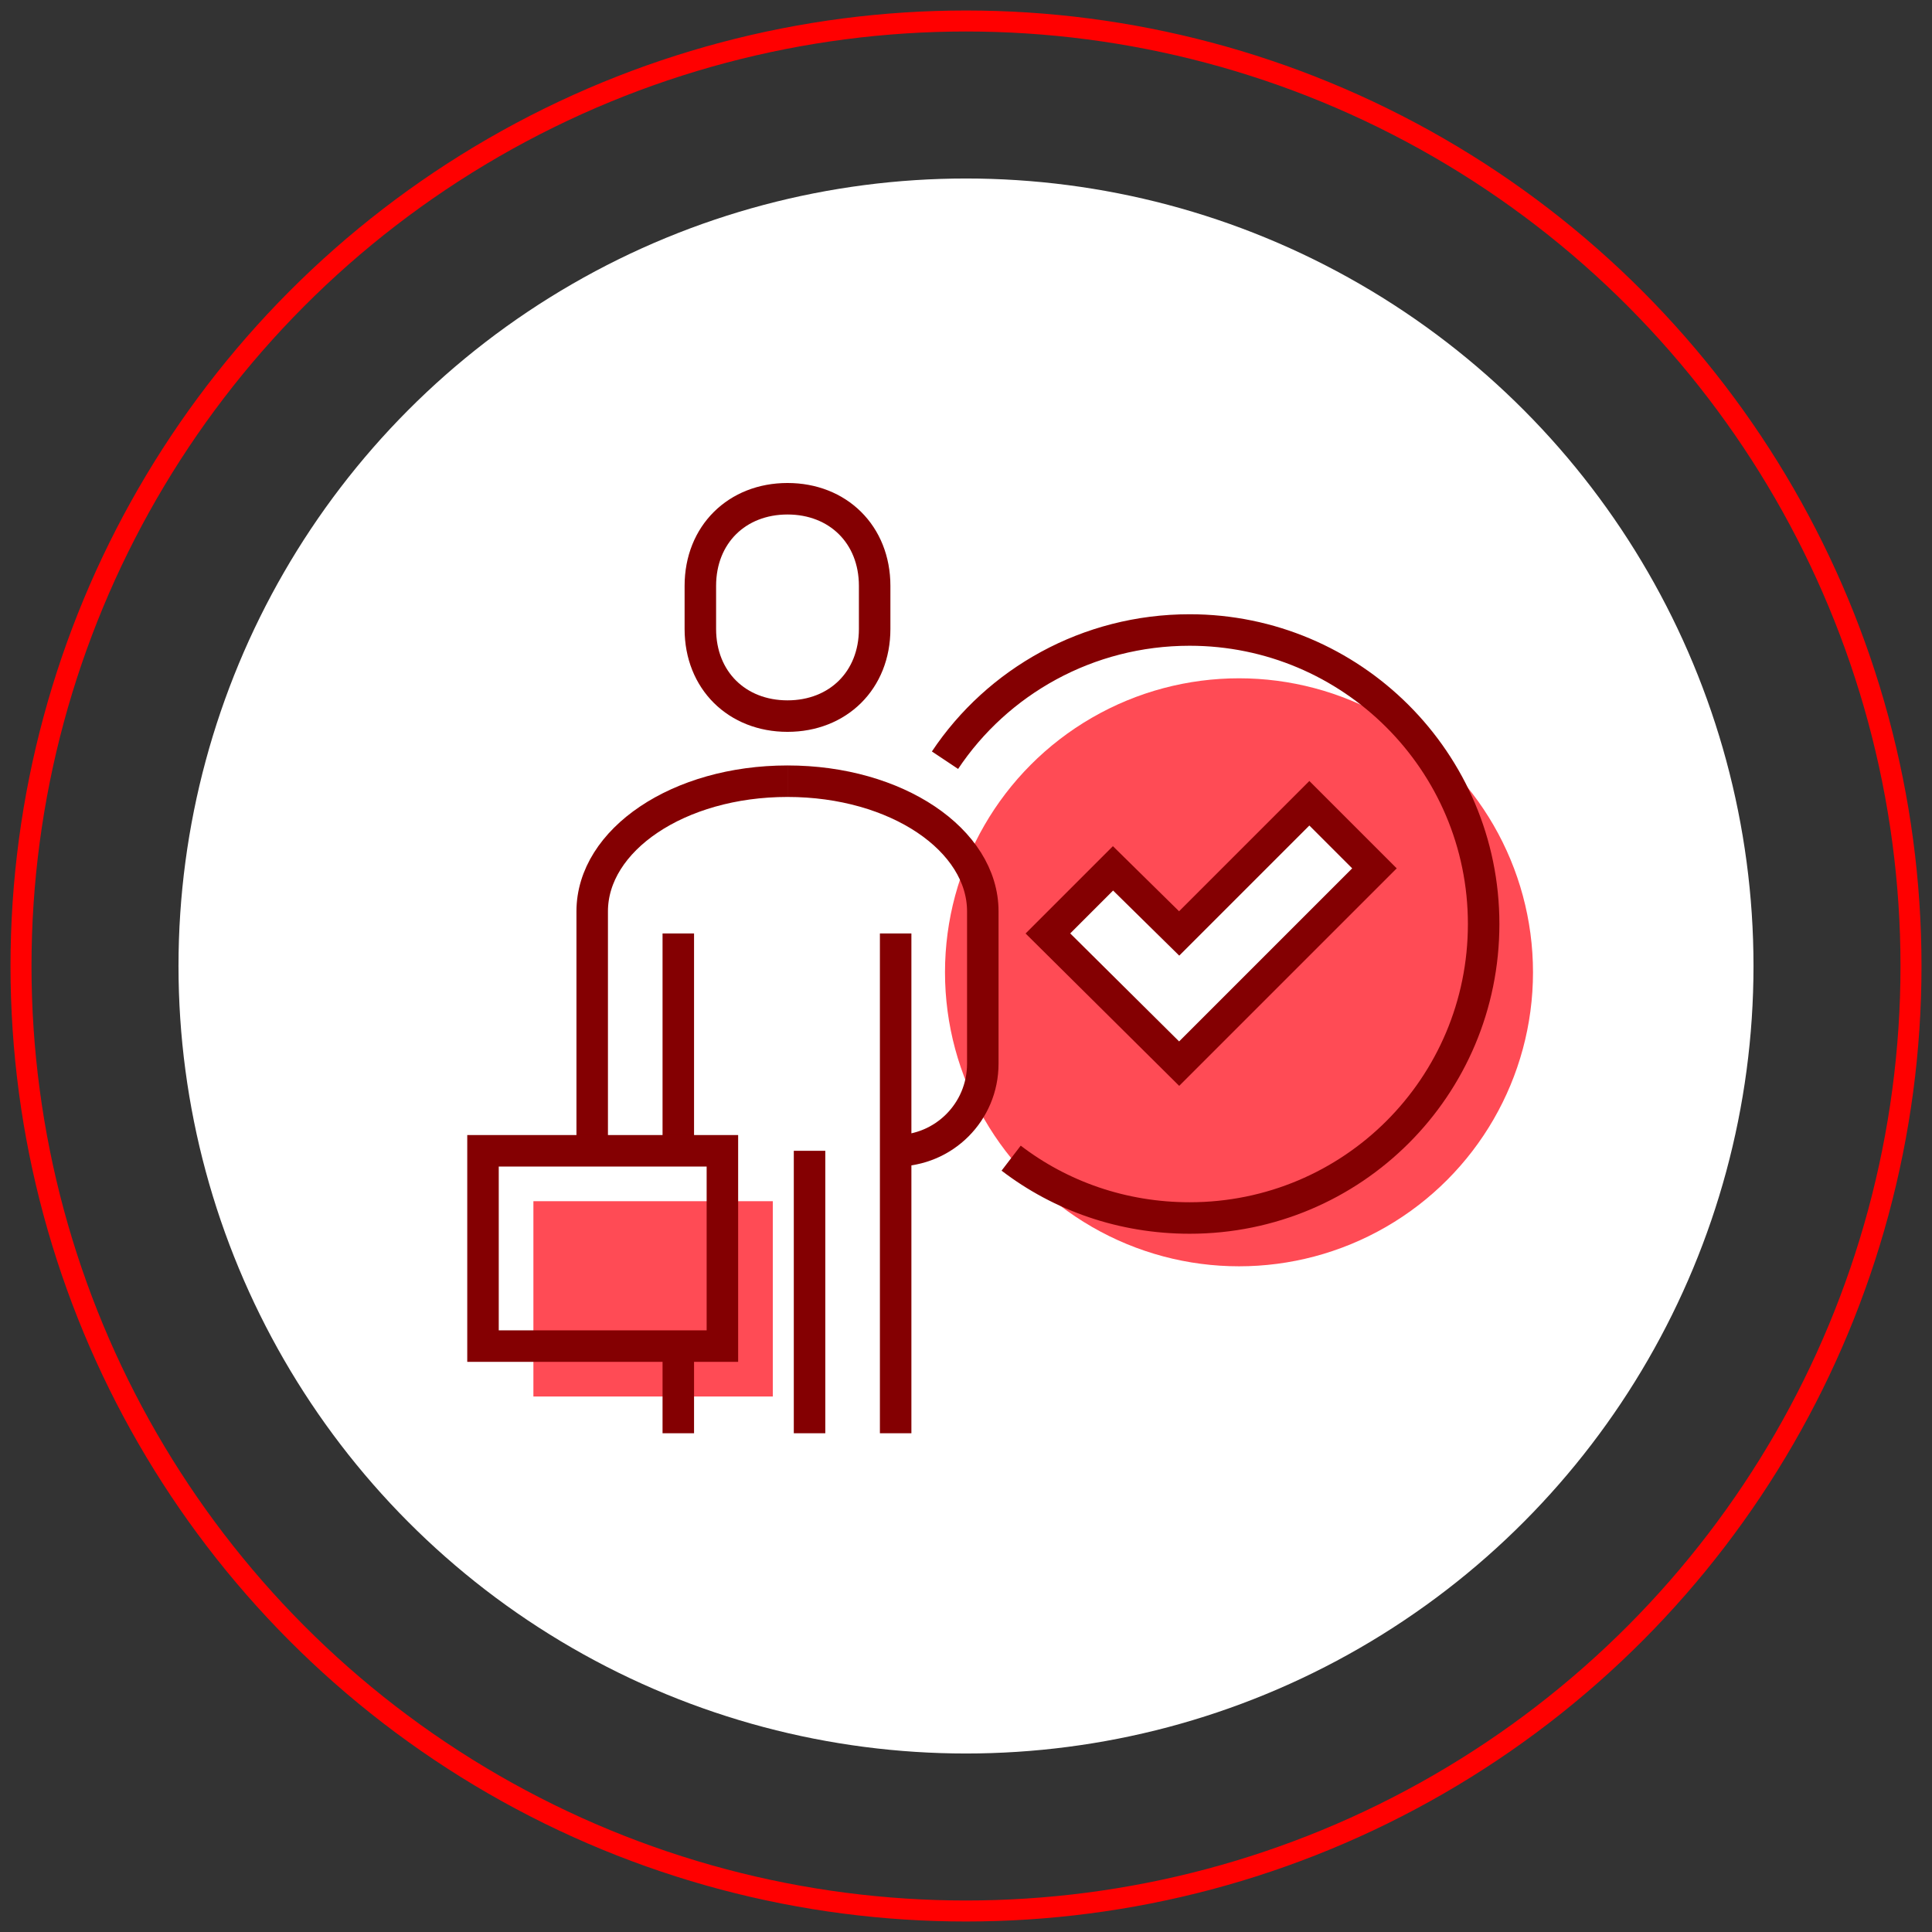
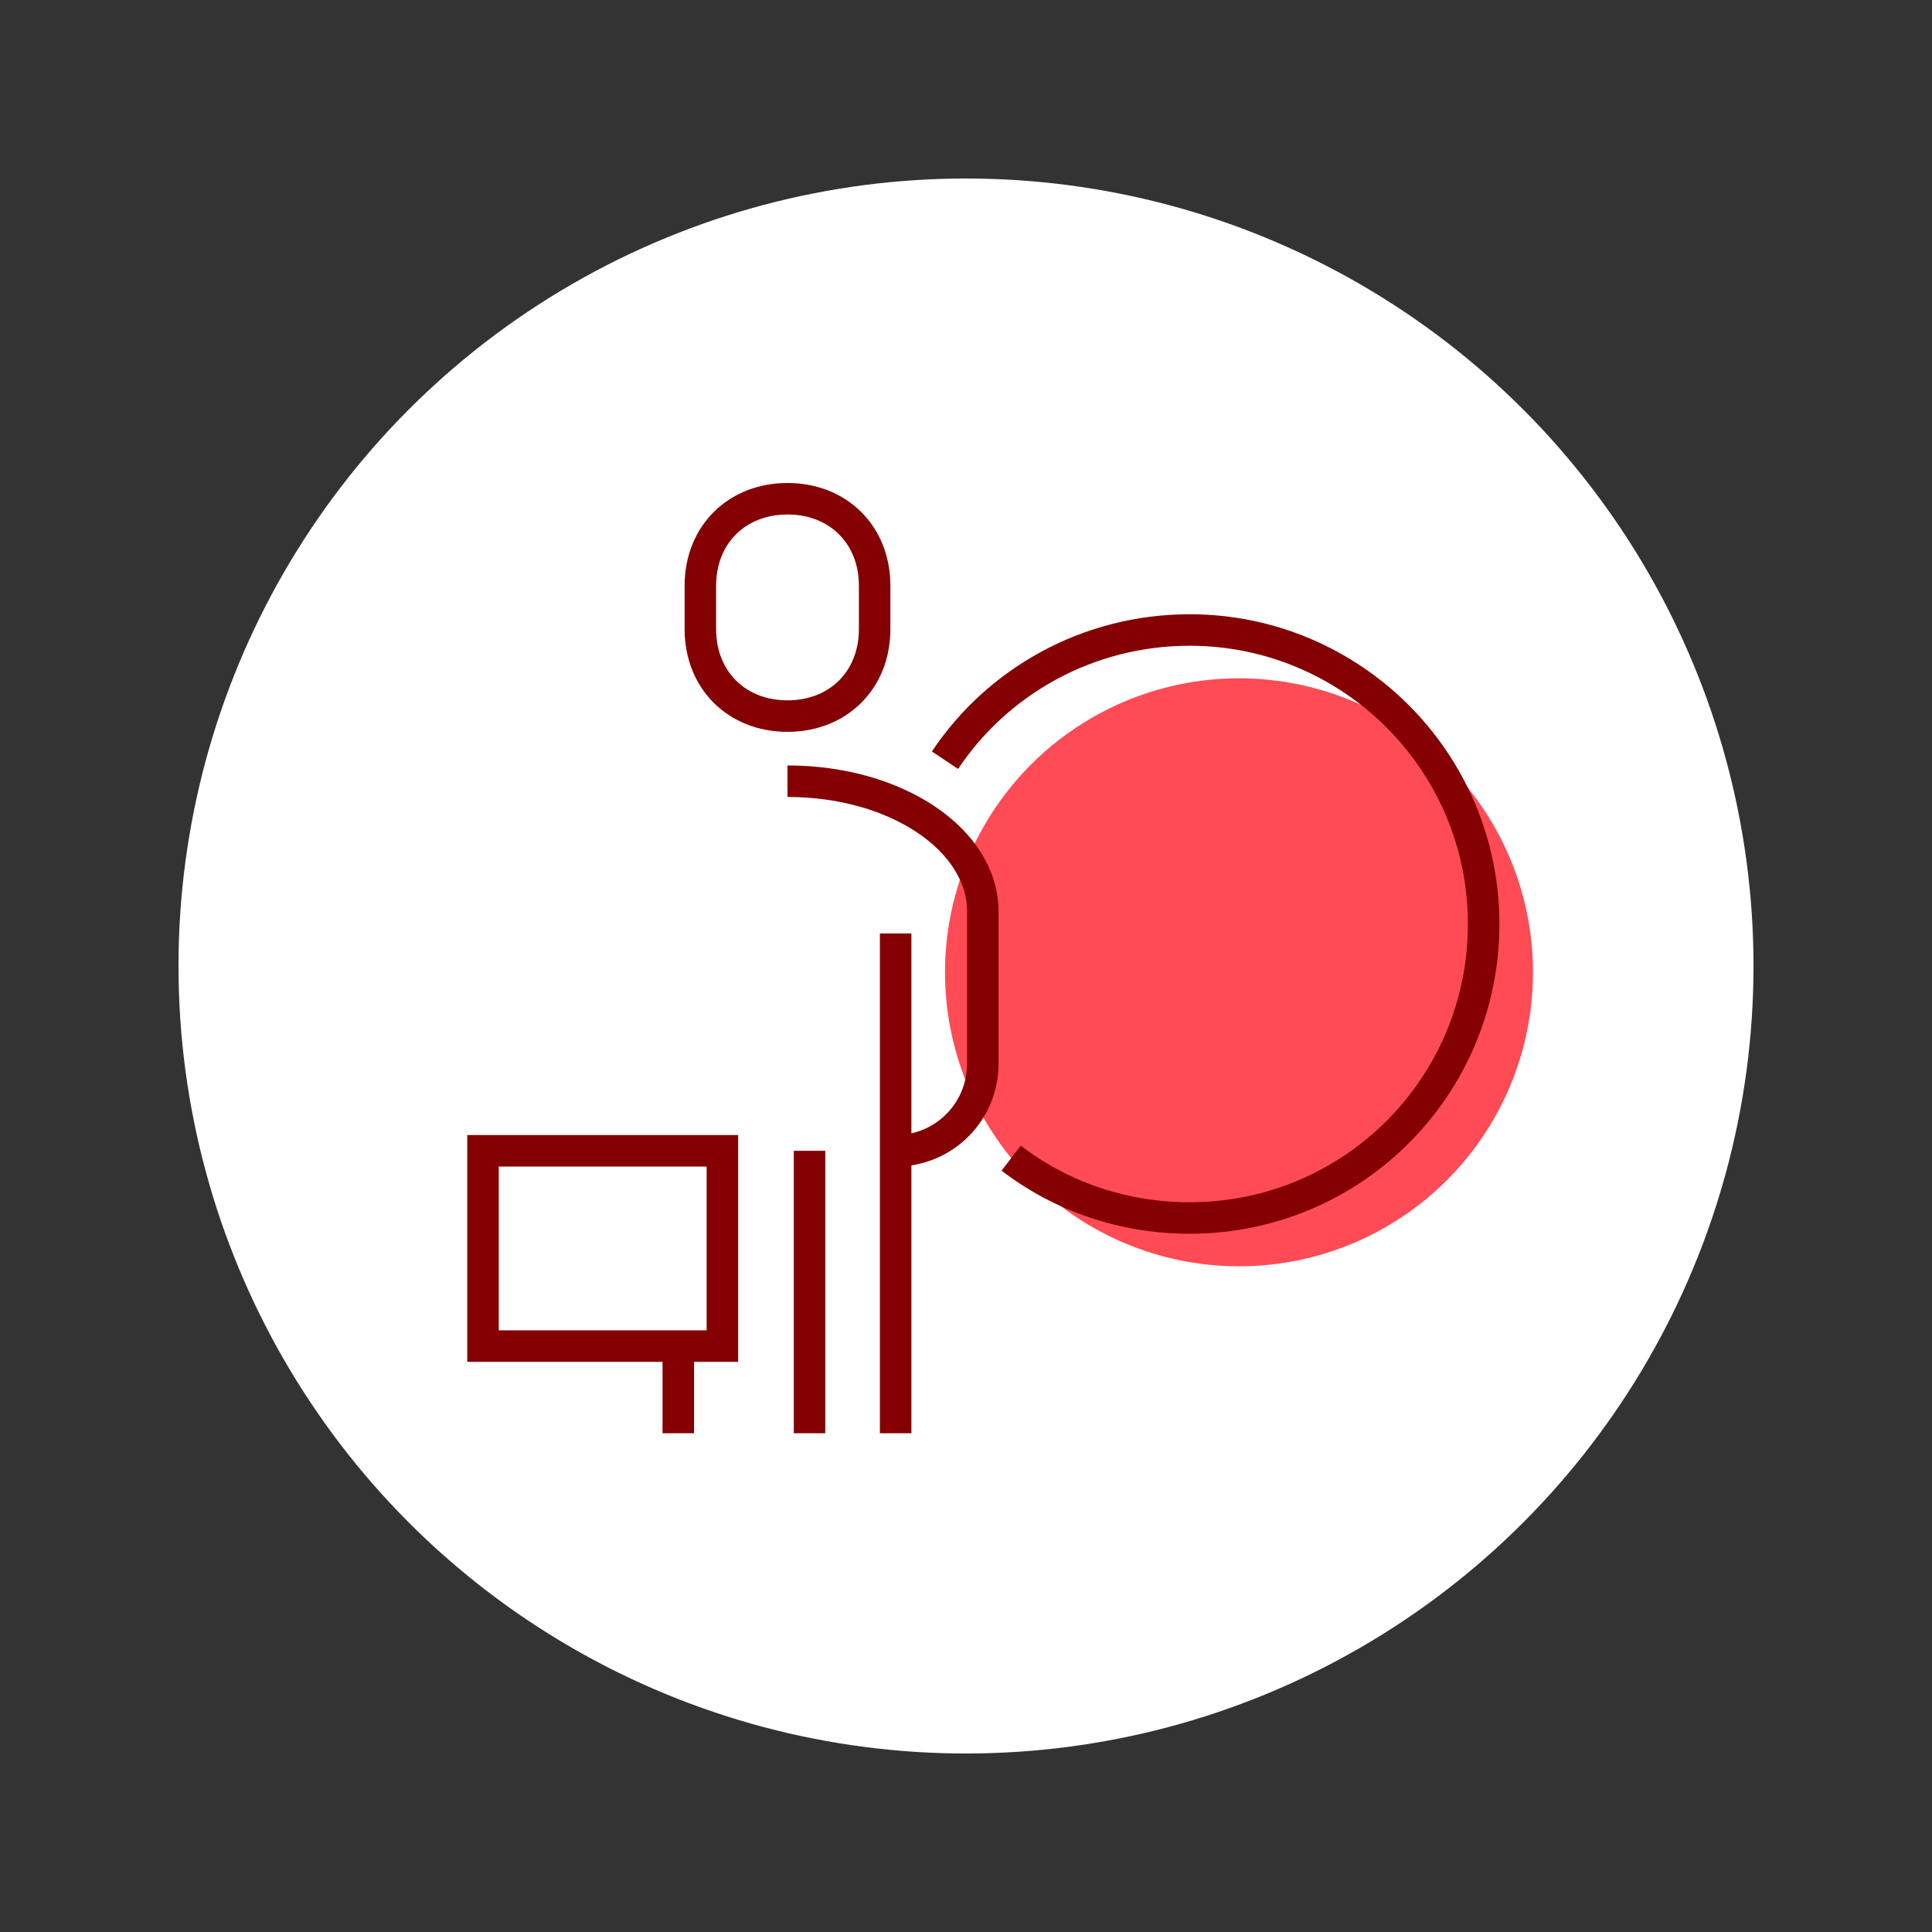
<svg xmlns="http://www.w3.org/2000/svg" version="1.1" id="Layer_1" x="0px" y="0px" viewBox="0 0 184 184" style="enable-background:new 0 0 184 184;" xml:space="preserve">
  <rect x="0" y="0" width="184" height="184" fill="#333333" stroke="none" />
  <style type="text/css">
	.st0{fill:none;stroke:#ED1C24;stroke-width:2;stroke-miterlimit:10;}
	.st1{fill:#ECECEC;}
	.st2{fill:#F05A5B;}
	.st3{fill:none;stroke:#791214;stroke-width:3;stroke-miterlimit:10;}
	.st4{fill:#791616;}
	.st5{fill:#F05A5B;stroke:#F05A5B;stroke-miterlimit:10;}
	.st6{fill:#FFFFFF;}
	.st7{fill:#791214;}
	.st8{fill:none;stroke:#3D4451;stroke-width:2.779;stroke-miterlimit:10;}
	.st9{fill:#FFFFFF;stroke:#791214;stroke-width:3;stroke-miterlimit:10;}
	.st10{fill:none;stroke:#791214;stroke-width:3;stroke-linecap:round;stroke-miterlimit:10;}
	.st11{fill:none;stroke:#666666;stroke-width:2;stroke-miterlimit:10;}
	.st12{fill:#FF4B55;}
	.st13{fill:none;stroke:#303030;stroke-width:3;stroke-miterlimit:10;}
	.st14{fill:#FFFFFF;stroke:#303030;stroke-width:3;stroke-miterlimit:10;}
	.st15{fill:#FF4B55;stroke:#FF4B55;stroke-miterlimit:10;}
	.st16{fill:none;stroke:#00C4F1;stroke-width:2;stroke-miterlimit:10;}
	.st17{fill:#00C4F1;}
	.st18{fill:none;stroke:#0E3774;stroke-width:3;stroke-miterlimit:10;}
	.st19{fill:#ECECEC;stroke:#0E3774;stroke-width:3;stroke-miterlimit:10;}
	.st20{fill:#FFFFFF;stroke:#0E3774;stroke-width:3;stroke-miterlimit:10;}
	.st21{fill:#0E3774;}
	.st22{fill:none;stroke:#FF0000;stroke-width:2;stroke-miterlimit:10;}
	.st23{fill:none;stroke:#840002;stroke-width:3;stroke-miterlimit:10;}
	.st24{fill:#FFFFFF;stroke:#840002;stroke-width:3;stroke-miterlimit:10;}
	.st25{fill:none;stroke:#840002;stroke-width:2.7;stroke-miterlimit:10;}
	.st26{fill:#FFFFFF;stroke:#840002;stroke-width:2.7;stroke-miterlimit:10;}
</style>
  <g>
-     <circle class="st22" cx="92" cy="92" r="90" />
    <circle class="st6" cx="92" cy="92" r="75" />
-     <rect x="50.8" y="114.4" class="st12" width="22.8" height="18.6" />
    <circle class="st12" cx="118" cy="92.6" r="28" />
    <g>
-       <path class="st23" d="M75,74.4c-10.4,0-18.6,5.6-18.6,12.4v22.8" />
      <path class="st23" d="M75,68.2c4.8,0,8.3-3.4,8.3-8.3v-4.1c0-4.9-3.5-8.3-8.3-8.3c-4.8,0-8.3,3.4-8.3,8.3v4.1    C66.7,64.8,70.2,68.2,75,68.2z" />
-       <line class="st23" x1="64.6" y1="88.9" x2="64.6" y2="109.6" />
      <path class="st23" d="M75,74.4c10.4,0,18.6,5.6,18.6,12.4v14.5c0,4.6-3.7,8.3-8.3,8.3l0,0" />
      <line class="st23" x1="85.3" y1="88.9" x2="85.3" y2="136.5" />
      <line class="st23" x1="64.6" y1="128.2" x2="64.6" y2="136.5" />
      <line class="st23" x1="77.1" y1="109.6" x2="77.1" y2="136.5" />
      <rect x="46" y="109.6" class="st23" width="22.8" height="18.6" />
-       <polygon class="st24" points="124.7,76.5 112.3,88.9 106,82.7 99.8,88.9 112.3,101.3 130.9,82.7   " />
      <path class="st23" d="M90,72.4c5-7.5,13.6-12.4,23.3-12.4c15.4,0,28,12.5,28,28s-12.5,28-28,28c-6.4,0-12.3-2.1-17-5.7" />
    </g>
  </g>
</svg>